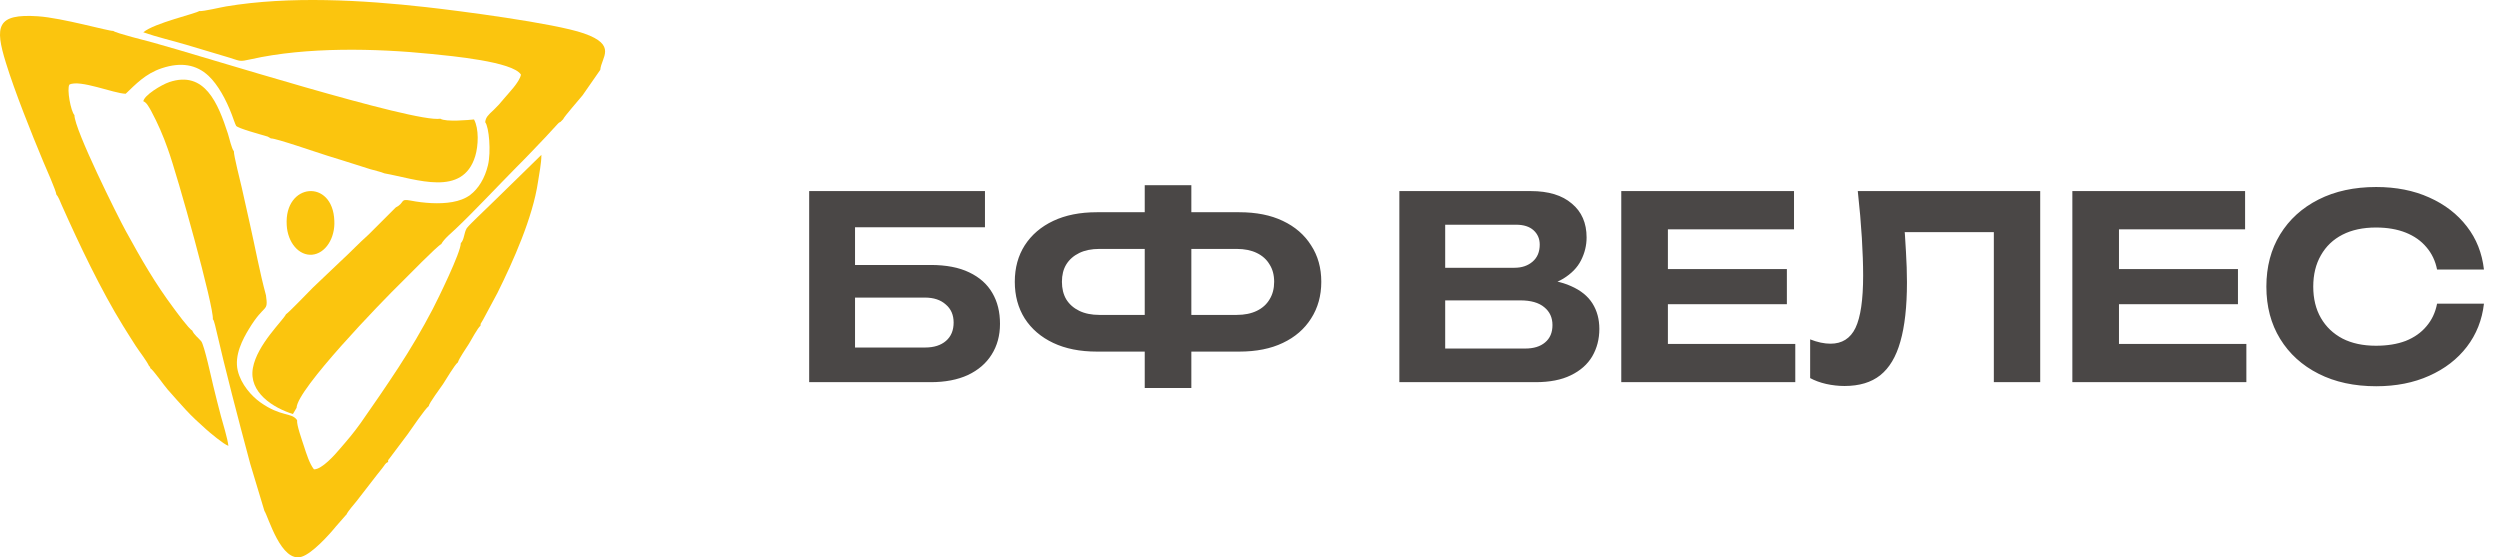
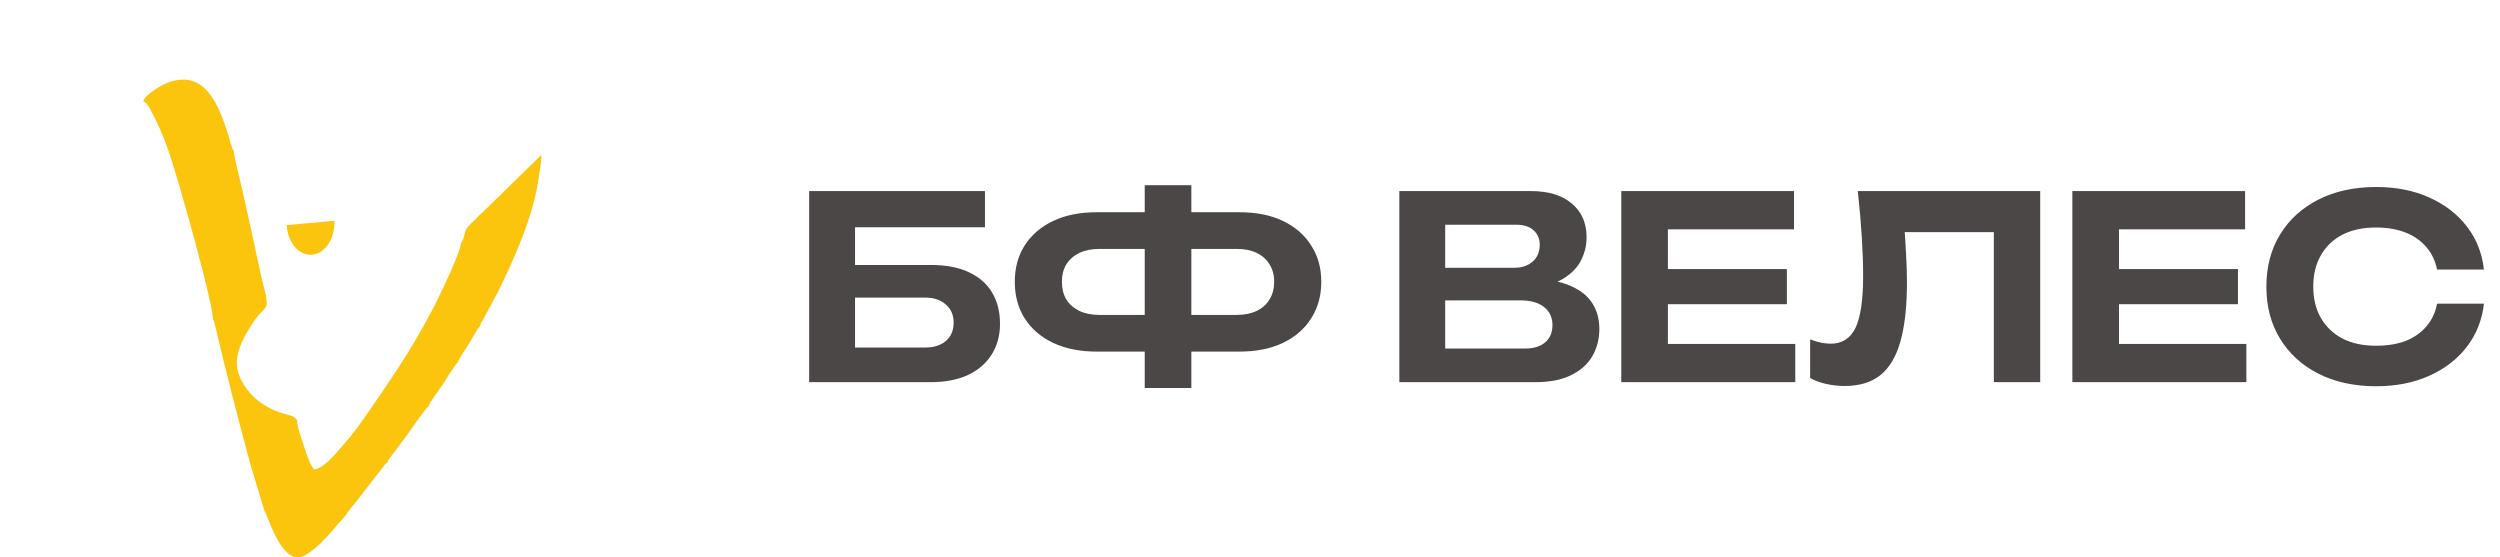
<svg xmlns="http://www.w3.org/2000/svg" width="157" height="35" viewBox="0 0 157 35" fill="none">
-   <path fill-rule="evenodd" clip-rule="evenodd" d="M12.516 0.689C12.342 0.848 9.671 1.449 9 2.029C9.849 2.328 10.846 2.556 11.731 2.821C12.615 3.085 13.499 3.344 14.4 3.619C15.117 3.838 15.009 3.889 15.766 3.719C19.261 2.937 23.602 3.035 27.096 3.389C28.3 3.512 32.215 3.866 32.717 4.688C32.624 5.164 31.928 5.858 31.632 6.215C31.441 6.456 31.235 6.682 31.014 6.892C30.657 7.225 30.508 7.355 30.47 7.673C30.714 7.982 30.845 9.537 30.645 10.371C30.446 11.206 30.043 11.852 29.521 12.247C28.907 12.704 27.986 12.794 27.104 12.756C26.659 12.734 26.217 12.681 25.78 12.595C25.092 12.464 25.441 12.735 24.855 13.026L23.14 14.738C22.538 15.273 22.008 15.842 21.4 16.398L19.66 18.052C19.441 18.266 18.133 19.635 17.962 19.732C17.773 20.13 16.149 21.638 15.883 23.104C15.602 24.644 17.161 25.614 18.396 26L18.625 25.61C18.654 24.444 23.917 18.991 25.24 17.702C25.473 17.473 27.477 15.422 27.711 15.33C27.888 14.995 28.371 14.608 28.64 14.35C29.729 13.322 31.288 11.66 32.388 10.546C32.715 10.216 33.004 9.929 33.325 9.59C33.647 9.252 33.931 8.959 34.249 8.622L35.024 7.782C35.151 7.665 35.056 7.73 35.202 7.652L35.36 7.494C35.458 7.281 36.334 6.303 36.583 5.989L37.698 4.386C37.757 3.61 38.788 2.836 36.667 2.097C34.81 1.449 28.737 0.668 26.74 0.446C22.768 0.001 18.19 -0.264 14.194 0.404C13.831 0.464 12.783 0.72 12.52 0.696" fill="#FBC50E" />
-   <path fill-rule="evenodd" clip-rule="evenodd" d="M3.539 12.224C3.667 12.34 3.797 12.702 3.876 12.88C4.973 15.347 6.345 18.225 7.73 20.465C8.004 20.903 8.251 21.302 8.534 21.738C8.749 22.072 9.249 22.705 9.371 23.013C9.431 23.033 9.419 22.951 9.435 23.119C9.622 23.224 10.324 24.235 10.519 24.451C10.931 24.915 11.271 25.309 11.679 25.747C12.066 26.166 12.473 26.54 12.933 26.951C13.159 27.156 14.048 27.902 14.343 28C14.287 27.512 14.003 26.613 13.868 26.11C13.697 25.475 13.55 24.866 13.392 24.228C13.297 23.845 12.83 21.657 12.632 21.425C12.435 21.192 12.189 21.031 12.071 20.756C11.861 20.662 11.049 19.544 10.918 19.369C9.717 17.76 8.885 16.3 7.9 14.509C7.396 13.595 4.667 8.122 4.674 7.226C4.452 7.009 4.182 5.586 4.36 5.312C5.017 4.978 7.141 5.87 7.893 5.888C8.514 5.301 9.128 4.625 10.168 4.282C11.364 3.887 12.334 4.049 13.099 4.766C13.691 5.324 14.196 6.251 14.556 7.193C14.597 7.297 14.782 7.841 14.83 7.904C14.947 8.062 16.39 8.452 16.651 8.53C16.684 8.54 16.788 8.571 16.818 8.581L17.013 8.694C17.288 8.663 20.056 9.627 20.565 9.78C21.165 9.961 21.761 10.154 22.349 10.338C22.655 10.436 22.939 10.531 23.256 10.626C23.514 10.704 23.912 10.786 24.14 10.886C26.172 11.252 29.056 12.391 29.845 9.805C30.045 9.148 30.084 8.079 29.768 7.502C29.473 7.532 27.992 7.674 27.656 7.455C26.041 7.734 12.563 3.478 9.634 2.68C9.282 2.584 7.245 2.075 7.115 1.942C6.81 1.958 3.911 1.125 2.387 1.023C-0.22 0.847 -0.337 1.658 0.373 3.952C0.922 5.734 1.97 8.359 2.719 10.153C2.877 10.528 3.523 11.974 3.542 12.224" fill="#FBC50E" />
  <path fill-rule="evenodd" clip-rule="evenodd" d="M9.004 6.363C9.202 6.414 9.398 6.799 9.493 6.969C9.902 7.73 10.249 8.524 10.534 9.341C11.162 11.061 13.456 19.33 13.366 20.055C13.423 20.129 13.366 20.011 13.434 20.17L13.508 20.429C14.177 23.332 14.944 26.244 15.715 29.129L16.606 32.086C16.848 32.437 17.655 35.382 18.957 34.959C19.615 34.745 20.649 33.614 21.105 33.051L21.724 32.346C21.732 32.34 21.74 32.335 21.748 32.33C21.871 32.068 22.204 31.716 22.393 31.472L23.669 29.825C23.789 29.671 23.889 29.549 24.005 29.403C24.163 29.209 24.198 29.076 24.372 29.019C24.394 28.783 24.327 28.988 24.466 28.781L25.605 27.264C25.827 26.955 26.695 25.669 26.925 25.503C26.938 25.324 27.671 24.349 27.82 24.124C27.97 23.899 28.587 22.855 28.751 22.764C28.848 22.473 29.269 21.88 29.45 21.588C29.594 21.355 30.01 20.571 30.175 20.457C30.191 20.28 30.166 20.374 30.271 20.189C30.312 20.117 30.361 20.043 30.407 19.948L31.238 18.399C32.224 16.415 33.459 13.659 33.788 11.412C33.865 10.861 33.998 10.294 34 9.726L31.327 12.338C30.853 12.792 30.44 13.209 29.981 13.642C29.886 13.735 29.376 14.227 29.312 14.332C29.131 14.627 29.164 15.046 28.938 15.27C28.951 15.835 27.485 18.813 27.177 19.407C26.509 20.687 25.792 21.901 25.013 23.094C24.233 24.287 23.441 25.438 22.646 26.572C22.437 26.872 22.231 27.124 22.014 27.399C21.798 27.675 21.57 27.914 21.343 28.19C21.052 28.537 20.216 29.488 19.716 29.475C19.435 29.118 19.247 28.51 19.082 28.001C18.959 27.613 18.619 26.685 18.659 26.391C18.649 26.38 18.64 26.367 18.633 26.354C18.295 25.899 17.641 26.183 16.352 25.27C15.794 24.874 15.137 24.135 14.933 23.285C14.696 22.302 15.261 21.275 15.63 20.665C16.636 19 16.857 19.664 16.703 18.545C16.311 17.105 16.021 15.511 15.686 14.033C15.516 13.281 15.352 12.528 15.179 11.767C15.089 11.368 14.675 9.757 14.688 9.498C14.542 9.335 14.404 8.671 14.313 8.395C13.694 6.493 12.862 4.412 10.635 5.154C10.143 5.318 9.039 5.988 9 6.368" fill="#FBC50E" />
-   <path fill-rule="evenodd" clip-rule="evenodd" d="M18.006 14.138C18.034 14.667 18.218 15.16 18.517 15.508C18.666 15.681 18.838 15.812 19.025 15.896C19.211 15.98 19.408 16.013 19.605 15.995C19.801 15.977 19.993 15.908 20.169 15.791C20.345 15.674 20.502 15.512 20.631 15.314C20.761 15.116 20.86 14.885 20.922 14.636C20.985 14.387 21.01 14.124 20.996 13.863C20.9 11.204 17.841 11.476 18.006 14.138Z" fill="#FBC50E" />
+   <path fill-rule="evenodd" clip-rule="evenodd" d="M18.006 14.138C18.034 14.667 18.218 15.16 18.517 15.508C18.666 15.681 18.838 15.812 19.025 15.896C19.211 15.98 19.408 16.013 19.605 15.995C19.801 15.977 19.993 15.908 20.169 15.791C20.345 15.674 20.502 15.512 20.631 15.314C20.761 15.116 20.86 14.885 20.922 14.636C20.985 14.387 21.01 14.124 20.996 13.863Z" fill="#FBC50E" />
  <path d="M52.208 16.64H58.448C59.419 16.64 60.224 16.795 60.864 17.104C61.515 17.413 62 17.845 62.32 18.4C62.64 18.944 62.8 19.589 62.8 20.336C62.8 21.072 62.624 21.717 62.272 22.272C61.931 22.816 61.435 23.243 60.784 23.552C60.133 23.851 59.355 24 58.448 24H50.816V17.728V12H61.856V14.272H52.624L53.696 12.88V17.68V23.2L52.56 21.824H58.096C58.651 21.824 59.088 21.685 59.408 21.408C59.728 21.131 59.888 20.747 59.888 20.256C59.888 19.776 59.723 19.397 59.392 19.12C59.072 18.832 58.635 18.688 58.08 18.688H52.208V16.64ZM73.649 22.08V19.776H77.665C78.156 19.776 78.577 19.691 78.929 19.52C79.281 19.349 79.547 19.109 79.729 18.8C79.921 18.491 80.017 18.123 80.017 17.696C80.017 17.269 79.921 16.907 79.729 16.608C79.547 16.299 79.281 16.059 78.929 15.888C78.577 15.717 78.156 15.632 77.665 15.632H73.665V13.328H77.825C78.891 13.328 79.803 13.509 80.561 13.872C81.329 14.235 81.921 14.747 82.337 15.408C82.763 16.059 82.977 16.821 82.977 17.696C82.977 18.571 82.763 19.339 82.337 20C81.921 20.661 81.329 21.173 80.561 21.536C79.803 21.899 78.891 22.08 77.825 22.08H73.649ZM68.881 22.08C67.825 22.08 66.913 21.899 66.145 21.536C65.377 21.173 64.779 20.661 64.353 20C63.937 19.339 63.729 18.571 63.729 17.696C63.729 16.821 63.937 16.059 64.353 15.408C64.779 14.747 65.377 14.235 66.145 13.872C66.913 13.509 67.825 13.328 68.881 13.328H73.041V15.632H69.041C68.55 15.632 68.129 15.717 67.777 15.888C67.425 16.059 67.153 16.299 66.961 16.608C66.779 16.907 66.689 17.269 66.689 17.696C66.689 18.123 66.779 18.491 66.961 18.8C67.153 19.109 67.425 19.349 67.777 19.52C68.129 19.691 68.55 19.776 69.041 19.776H73.057V22.08H68.881ZM71.889 24.368V11.632H74.817V24.368H71.889ZM96.103 18.096L96.359 17.52C97.287 17.541 98.055 17.691 98.662 17.968C99.27 18.235 99.719 18.597 100.007 19.056C100.295 19.515 100.439 20.048 100.439 20.656C100.439 21.296 100.289 21.872 99.99 22.384C99.692 22.885 99.244 23.28 98.647 23.568C98.06 23.856 97.324 24 96.439 24H87.879V17.84V12H96.135C97.244 12 98.103 12.261 98.71 12.784C99.329 13.296 99.638 14.005 99.638 14.912C99.638 15.413 99.521 15.893 99.287 16.352C99.062 16.8 98.689 17.184 98.166 17.504C97.654 17.813 96.966 18.011 96.103 18.096ZM90.758 23.28L89.654 21.888H95.782C96.316 21.888 96.732 21.76 97.031 21.504C97.34 21.248 97.495 20.885 97.495 20.416C97.495 19.947 97.324 19.573 96.983 19.296C96.641 19.008 96.14 18.864 95.478 18.864H89.623V16.816H95.111C95.569 16.816 95.948 16.688 96.246 16.432C96.545 16.176 96.695 15.819 96.695 15.36C96.695 14.997 96.567 14.699 96.311 14.464C96.055 14.229 95.686 14.112 95.207 14.112H89.654L90.758 12.72V17.84V23.28ZM112.216 16.896V19.104H103.064V16.896H112.216ZM104.744 18V23.008L103.512 21.6H112.744V24H101.816V18V12H112.664V14.4H103.512L104.744 12.992V18ZM116.669 12H128.125V24H125.213V13.264L126.525 14.576H118.301L119.533 13.616C119.607 14.373 119.661 15.099 119.693 15.792C119.735 16.475 119.757 17.12 119.757 17.728C119.757 19.253 119.618 20.496 119.341 21.456C119.074 22.405 118.653 23.109 118.077 23.568C117.511 24.016 116.765 24.24 115.837 24.24C115.453 24.24 115.069 24.197 114.685 24.112C114.311 24.027 113.975 23.904 113.677 23.744V21.312C114.135 21.493 114.562 21.584 114.957 21.584C115.682 21.584 116.205 21.253 116.525 20.592C116.845 19.92 117.005 18.827 117.005 17.312C117.005 16.619 116.978 15.829 116.925 14.944C116.871 14.048 116.786 13.067 116.669 12ZM140.544 16.896V19.104H131.392V16.896H140.544ZM133.072 18V23.008L131.84 21.6H141.072V24H130.144V18V12H140.992V14.4H131.84L133.072 12.992V18ZM155.992 19.072C155.874 20.096 155.517 20.997 154.92 21.776C154.322 22.555 153.533 23.163 152.552 23.6C151.581 24.037 150.472 24.256 149.224 24.256C147.848 24.256 146.642 23.995 145.608 23.472C144.573 22.949 143.768 22.219 143.192 21.28C142.616 20.341 142.328 19.248 142.328 18C142.328 16.752 142.616 15.659 143.192 14.72C143.768 13.781 144.573 13.051 145.608 12.528C146.642 12.005 147.848 11.744 149.224 11.744C150.472 11.744 151.581 11.963 152.552 12.4C153.533 12.837 154.322 13.445 154.92 14.224C155.517 14.992 155.874 15.893 155.992 16.928H153.048C152.941 16.384 152.717 15.915 152.376 15.52C152.045 15.125 151.613 14.821 151.08 14.608C150.546 14.395 149.922 14.288 149.208 14.288C148.397 14.288 147.698 14.437 147.112 14.736C146.525 15.035 146.072 15.467 145.752 16.032C145.432 16.587 145.272 17.243 145.272 18C145.272 18.757 145.432 19.413 145.752 19.968C146.072 20.523 146.525 20.955 147.112 21.264C147.698 21.563 148.397 21.712 149.208 21.712C149.922 21.712 150.546 21.611 151.08 21.408C151.613 21.195 152.045 20.891 152.376 20.496C152.717 20.101 152.941 19.627 153.048 19.072H155.992Z" fill="#43403F" fill-opacity="0.96" />
</svg>